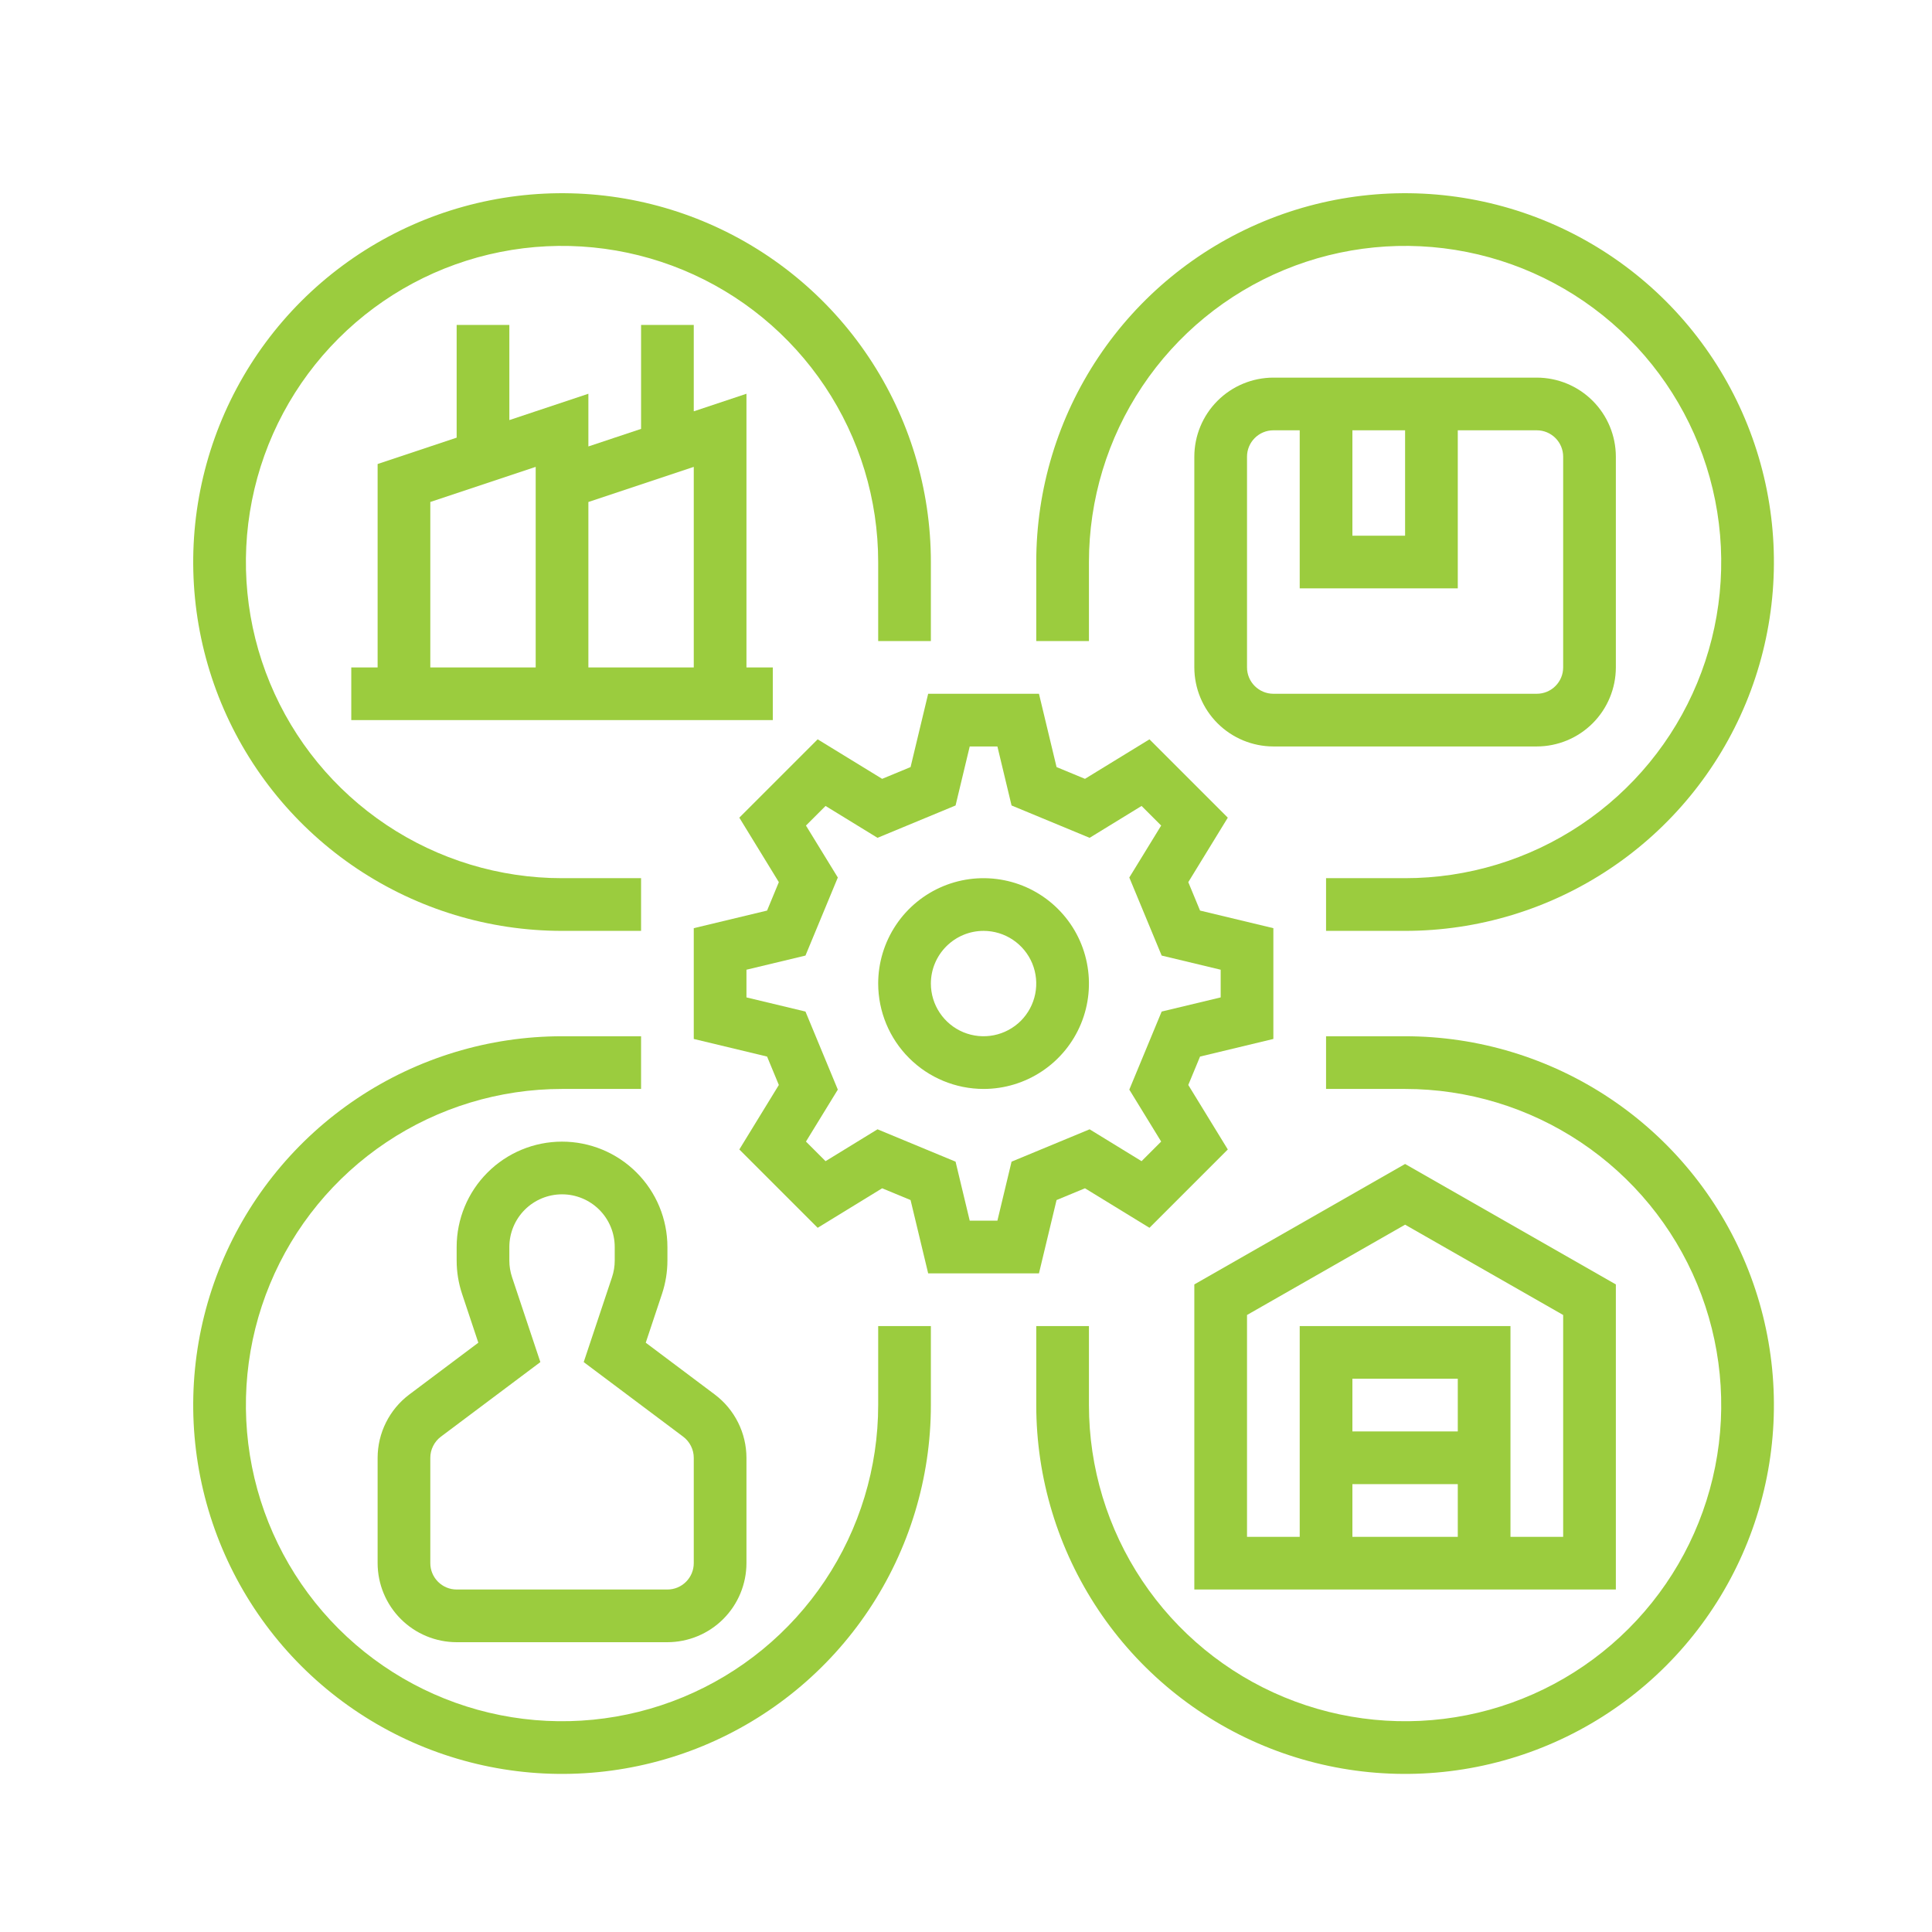
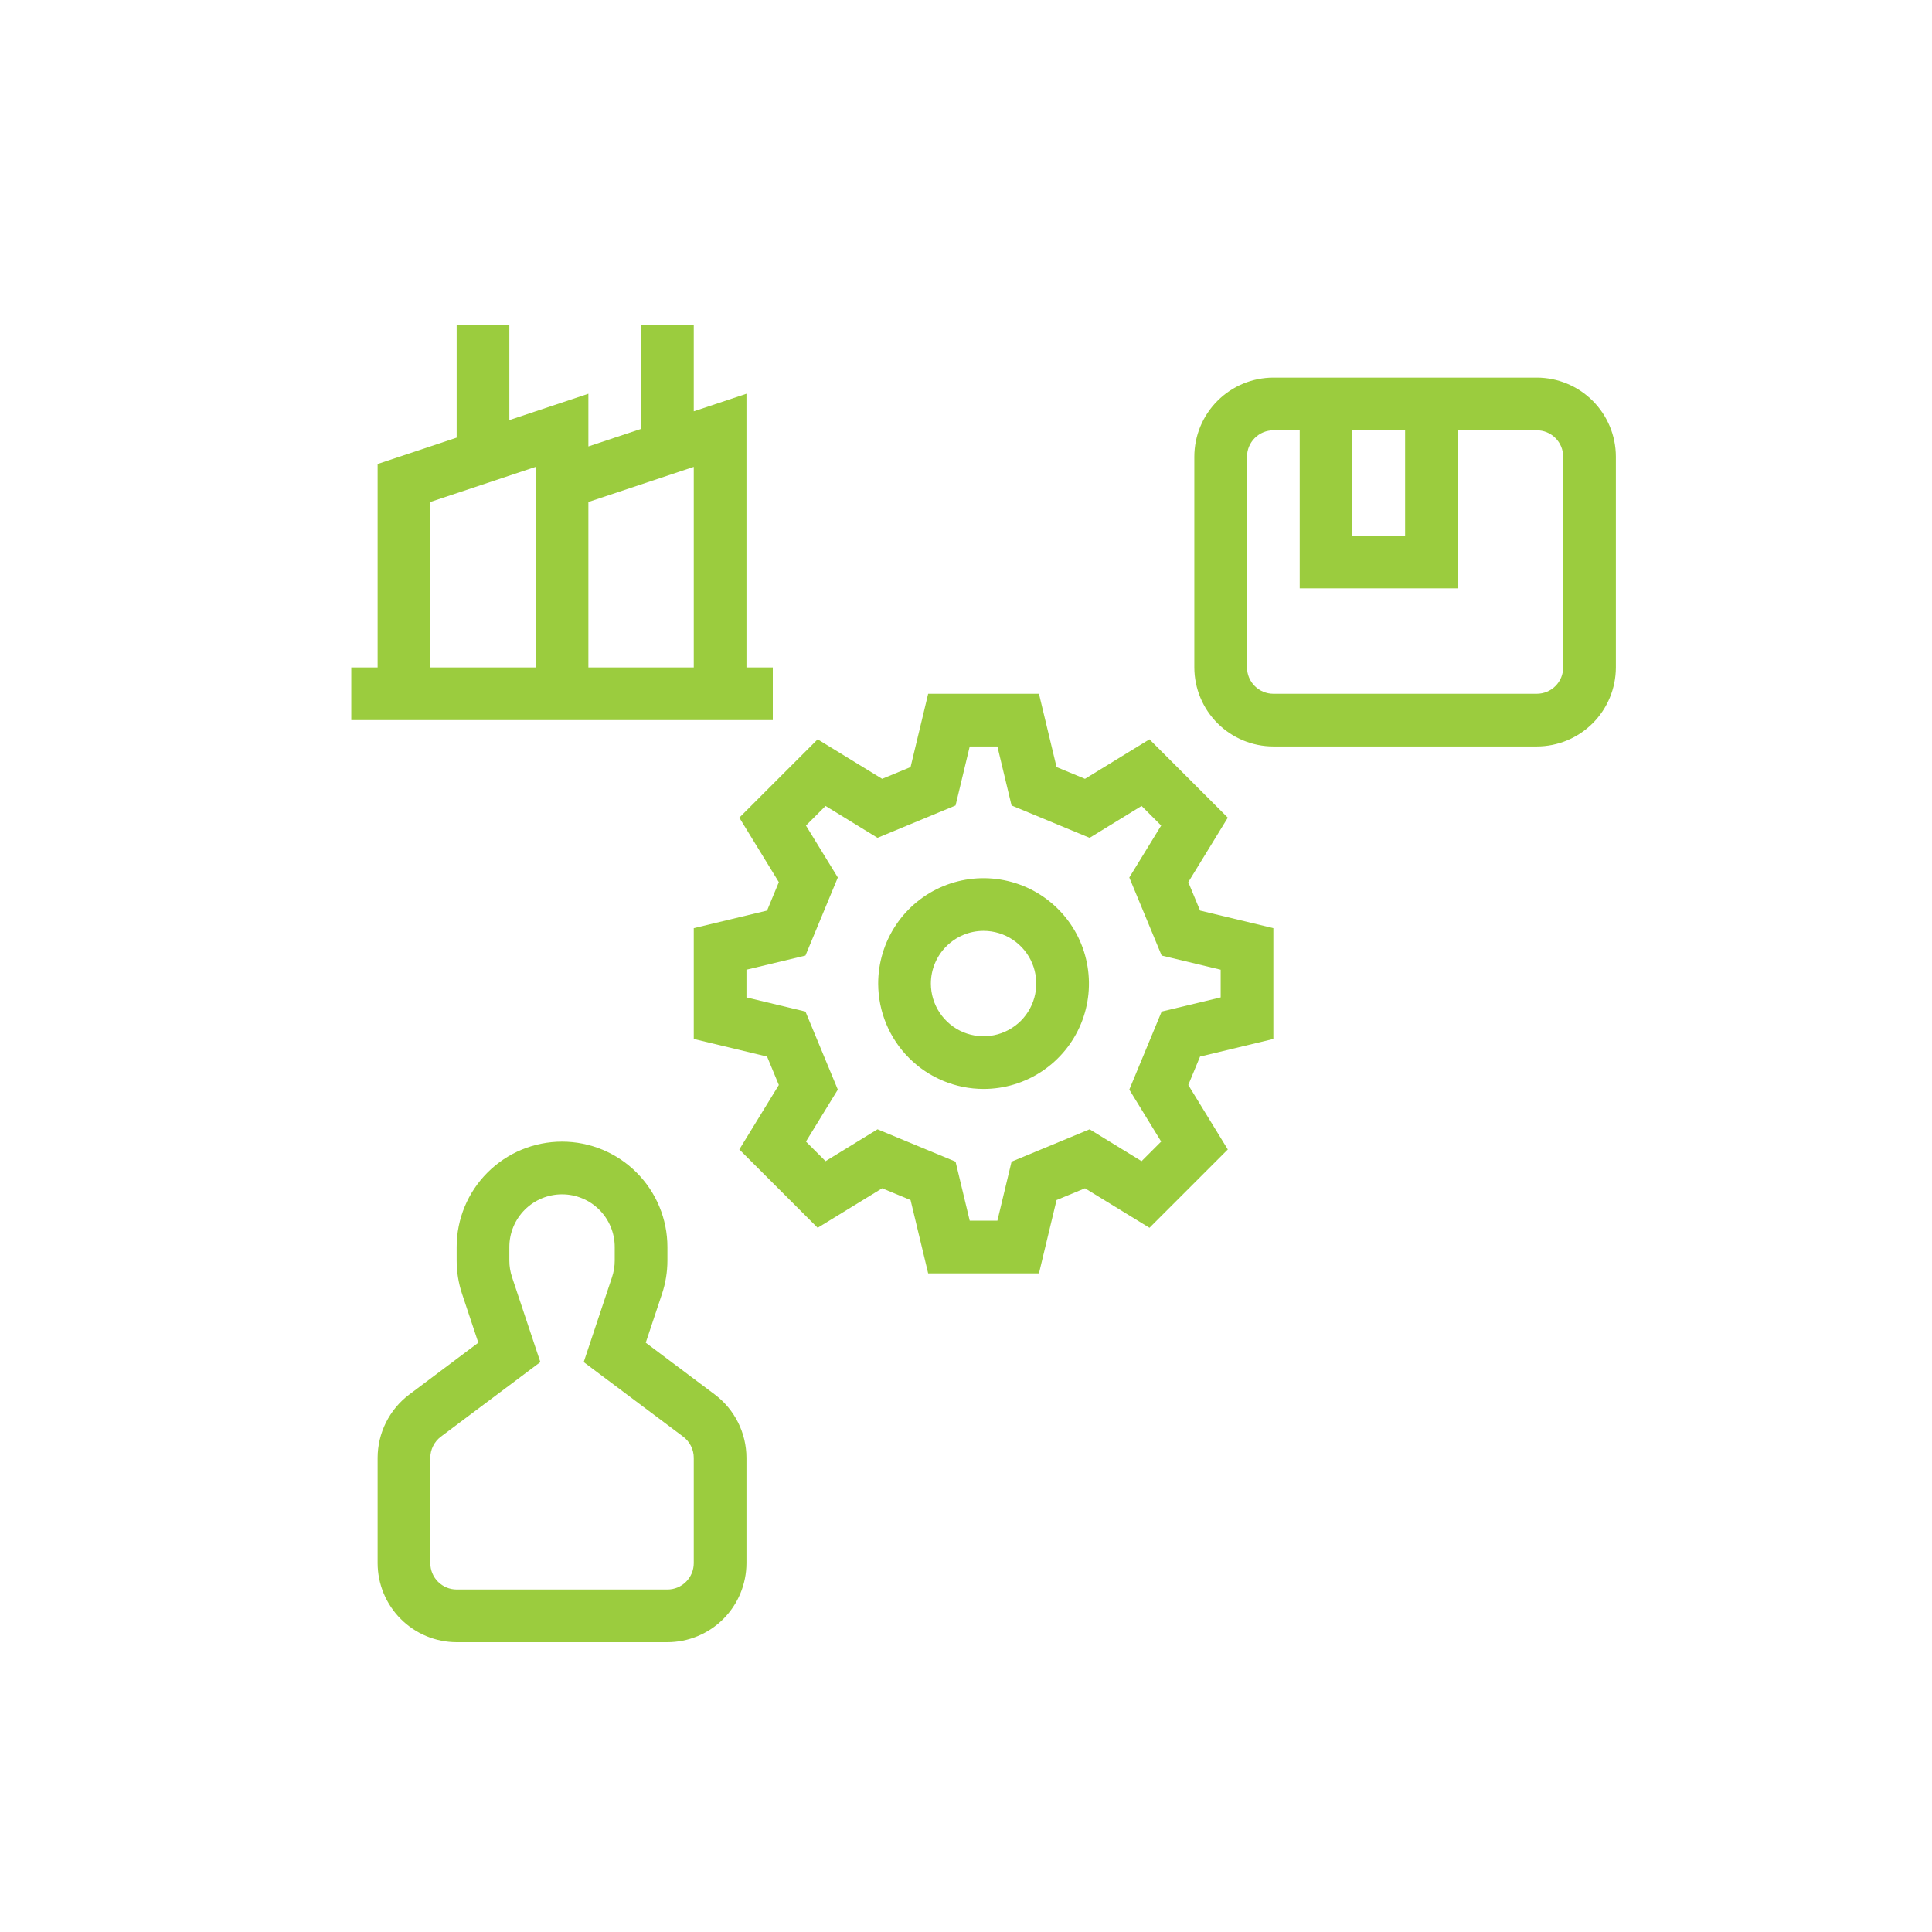
<svg xmlns="http://www.w3.org/2000/svg" width="55" height="55" viewBox="0 0 55 55" fill="none">
  <mask id="mask0_413_175" style="mask-type:alpha" maskUnits="userSpaceOnUse" x="0" y="0" width="55" height="55">
    <rect width="55" height="55" fill="white" />
  </mask>
  <g mask="url(#mask0_413_175)">
</g>
  <path d="M25.113 33.828L25.922 34.163L26.423 36.25H29.577L30.078 34.163L30.887 33.828L32.723 34.953L34.953 32.723L33.828 30.887L34.163 30.078L36.25 29.577V26.423L34.163 25.922L33.828 25.113L34.953 23.277L32.723 21.047L30.887 22.172L30.078 21.837L29.577 19.75H26.423L25.922 21.837L25.113 22.172L23.277 21.047L21.047 23.277L22.172 25.113L21.837 25.922L19.75 26.423V29.577L21.837 30.078L22.172 30.887L21.047 32.723L23.277 34.953L25.113 33.828ZM22.93 28.797L21.25 28.394V27.606L22.93 27.203L23.851 24.981L22.944 23.502L23.502 22.944L24.981 23.851L27.203 22.93L27.606 21.25H28.394L28.797 22.93L31.019 23.851L32.498 22.944L33.056 23.502L32.149 24.981L33.07 27.203L34.75 27.606V28.394L33.07 28.797L32.149 31.019L33.056 32.498L32.498 33.056L31.019 32.149L28.797 33.07L28.394 34.75H27.606L27.203 33.07L24.981 32.149L23.502 33.056L22.944 32.498L23.851 31.019L22.93 28.797Z" fill="#9BCC3E" />
  <path d="M28 31C28.593 31 29.173 30.824 29.667 30.494C30.16 30.165 30.545 29.696 30.772 29.148C30.999 28.6 31.058 27.997 30.942 27.415C30.827 26.833 30.541 26.298 30.121 25.879C29.702 25.459 29.167 25.173 28.585 25.058C28.003 24.942 27.4 25.001 26.852 25.228C26.304 25.455 25.835 25.84 25.506 26.333C25.176 26.827 25 27.407 25 28C25.001 28.795 25.317 29.558 25.88 30.12C26.442 30.683 27.205 30.999 28 31ZM28 26.5C28.297 26.5 28.587 26.588 28.833 26.753C29.08 26.918 29.272 27.152 29.386 27.426C29.499 27.7 29.529 28.002 29.471 28.293C29.413 28.584 29.27 28.851 29.061 29.061C28.851 29.27 28.584 29.413 28.293 29.471C28.002 29.529 27.7 29.499 27.426 29.386C27.152 29.272 26.918 29.08 26.753 28.833C26.588 28.587 26.5 28.297 26.5 28C26.5 27.602 26.659 27.221 26.94 26.94C27.221 26.659 27.602 26.5 28 26.5Z" fill="#9BCC3E" />
-   <path d="M46 36.565L40 33.136L34 36.565V45.25H46V36.565ZM41.5 40.75H38.5V39.25H41.5V40.75ZM38.5 42.25H41.5V43.75H38.5V42.25ZM44.5 43.75H43V37.75H37V43.75H35.5V37.435L40 34.864L44.5 37.435V43.75Z" fill="#9BCC3E" />
-   <path d="M16 26.5H18.25V25H16C14.22 25 12.48 24.472 11 23.483C9.52 22.494 8.366 21.089 7.685 19.444C7.004 17.8 6.826 15.99 7.173 14.244C7.52 12.498 8.377 10.895 9.636 9.636C10.895 8.377 12.498 7.52 14.244 7.173C15.99 6.826 17.8 7.004 19.444 7.685C21.089 8.366 22.494 9.52 23.483 11C24.472 12.48 25 14.22 25 16V18.25H26.5V16C26.5 13.923 25.884 11.893 24.73 10.166C23.577 8.44 21.937 7.094 20.018 6.299C18.1 5.505 15.988 5.297 13.952 5.702C11.915 6.107 10.044 7.107 8.575 8.575C7.107 10.044 6.107 11.915 5.702 13.952C5.297 15.988 5.505 18.1 6.299 20.018C7.094 21.937 8.44 23.577 10.166 24.73C11.893 25.884 13.923 26.5 16 26.5Z" fill="#9BCC3E" />
-   <path d="M31 16C31 14.22 31.528 12.48 32.517 11C33.506 9.52 34.911 8.366 36.556 7.685C38.2 7.004 40.01 6.826 41.756 7.173C43.502 7.52 45.105 8.377 46.364 9.636C47.623 10.895 48.48 12.498 48.827 14.244C49.174 15.99 48.996 17.8 48.315 19.444C47.634 21.089 46.48 22.494 45 23.483C43.52 24.472 41.78 25 40 25H37.75V26.5H40C42.077 26.5 44.107 25.884 45.834 24.73C47.56 23.577 48.906 21.937 49.701 20.018C50.495 18.1 50.703 15.988 50.298 13.952C49.893 11.915 48.893 10.044 47.425 8.575C45.956 7.107 44.085 6.107 42.048 5.702C40.012 5.297 37.9 5.505 35.982 6.299C34.063 7.094 32.423 8.44 31.27 10.166C30.116 11.893 29.5 13.923 29.5 16V18.25H31V16Z" fill="#9BCC3E" />
-   <path d="M25 40C25 41.78 24.472 43.52 23.483 45C22.494 46.48 21.089 47.634 19.444 48.315C17.8 48.996 15.99 49.174 14.244 48.827C12.498 48.48 10.895 47.623 9.636 46.364C8.377 45.105 7.52 43.502 7.173 41.756C6.826 40.01 7.004 38.2 7.685 36.556C8.366 34.911 9.52 33.506 11 32.517C12.48 31.528 14.22 31 16 31H18.25V29.5H16C13.923 29.5 11.893 30.116 10.166 31.27C8.44 32.423 7.094 34.063 6.299 35.982C5.505 37.9 5.297 40.012 5.702 42.048C6.107 44.085 7.107 45.956 8.575 47.425C10.044 48.893 11.915 49.893 13.952 50.298C15.988 50.703 18.1 50.495 20.018 49.701C21.937 48.906 23.577 47.56 24.73 45.834C25.884 44.107 26.5 42.077 26.5 40V37.75H25V40Z" fill="#9BCC3E" />
-   <path d="M40 29.5H37.75V31H40C41.78 31 43.52 31.528 45 32.517C46.48 33.506 47.634 34.911 48.315 36.556C48.996 38.2 49.174 40.01 48.827 41.756C48.48 43.502 47.623 45.105 46.364 46.364C45.105 47.623 43.502 48.48 41.756 48.827C40.01 49.174 38.2 48.996 36.556 48.315C34.911 47.634 33.506 46.48 32.517 45C31.528 43.52 31 41.78 31 40V37.75H29.5V40C29.5 42.077 30.116 44.107 31.27 45.834C32.423 47.56 34.063 48.906 35.982 49.701C37.9 50.495 40.012 50.703 42.048 50.298C44.085 49.893 45.956 48.893 47.425 47.425C48.893 45.956 49.893 44.085 50.298 42.048C50.703 40.012 50.495 37.9 49.701 35.982C48.906 34.063 47.56 32.423 45.834 31.27C44.107 30.116 42.077 29.5 40 29.5Z" fill="#9BCC3E" />
  <path d="M10.75 41.5V44.5C10.751 45.096 10.988 45.668 11.41 46.09C11.832 46.512 12.403 46.749 13 46.75H19C19.596 46.749 20.168 46.512 20.59 46.09C21.012 45.668 21.249 45.096 21.25 44.5V41.5C21.249 41.151 21.168 40.807 21.011 40.494C20.855 40.182 20.629 39.91 20.35 39.7L18.383 38.224L18.846 36.834C18.948 36.528 19 36.207 19 35.885V35.5C19 34.704 18.684 33.941 18.121 33.379C17.559 32.816 16.796 32.5 16 32.5C15.204 32.5 14.441 32.816 13.879 33.379C13.316 33.941 13 34.704 13 35.5V35.885C13 36.207 13.052 36.528 13.154 36.834L13.617 38.224L11.65 39.7C11.371 39.91 11.145 40.182 10.989 40.494C10.832 40.807 10.751 41.151 10.75 41.5ZM12.25 41.5C12.25 41.384 12.277 41.269 12.33 41.165C12.382 41.061 12.457 40.97 12.55 40.9L15.383 38.776L14.577 36.359C14.526 36.206 14.5 36.046 14.5 35.885V35.5C14.5 35.102 14.658 34.721 14.939 34.439C15.221 34.158 15.602 34 16 34C16.398 34 16.779 34.158 17.061 34.439C17.342 34.721 17.5 35.102 17.5 35.5V35.885C17.5 36.046 17.474 36.206 17.423 36.359L16.617 38.776L19.45 40.9C19.543 40.97 19.618 41.061 19.67 41.165C19.723 41.269 19.75 41.384 19.75 41.5V44.5C19.75 44.699 19.671 44.889 19.53 45.03C19.39 45.171 19.199 45.25 19 45.25H13C12.801 45.25 12.611 45.171 12.47 45.03C12.329 44.889 12.25 44.699 12.25 44.5V41.5Z" fill="#9BCC3E" />
  <path d="M46 19V13C45.999 12.403 45.762 11.832 45.34 11.41C44.918 10.988 44.346 10.751 43.75 10.75H36.25C35.654 10.751 35.082 10.988 34.66 11.41C34.238 11.832 34.001 12.403 34 13V19C34.001 19.596 34.238 20.168 34.66 20.59C35.082 21.012 35.654 21.249 36.25 21.25H43.75C44.346 21.249 44.918 21.012 45.34 20.59C45.762 20.168 45.999 19.596 46 19ZM38.5 12.25H40V15.25H38.5V12.25ZM35.5 19V13C35.5 12.801 35.579 12.611 35.72 12.47C35.861 12.329 36.051 12.25 36.25 12.25H37V16.75H41.5V12.25H43.75C43.949 12.25 44.139 12.329 44.28 12.47C44.421 12.611 44.5 12.801 44.5 13V19C44.5 19.199 44.421 19.39 44.28 19.53C44.139 19.671 43.949 19.75 43.75 19.75H36.25C36.051 19.75 35.861 19.671 35.72 19.53C35.579 19.39 35.5 19.199 35.5 19Z" fill="#9BCC3E" />
  <path d="M13 9.25V12.459L10.75 13.21V19H10V20.5H22V19H21.25V11.209L19.75 11.709V9.25H18.25V12.209L16.75 12.709V11.209L14.5 11.959V9.25H13ZM19.75 13.291V19H16.75V14.291L19.75 13.291ZM15.25 19H12.25V14.29L15.25 13.291V19Z" fill="#9BCC3E" />
</svg>